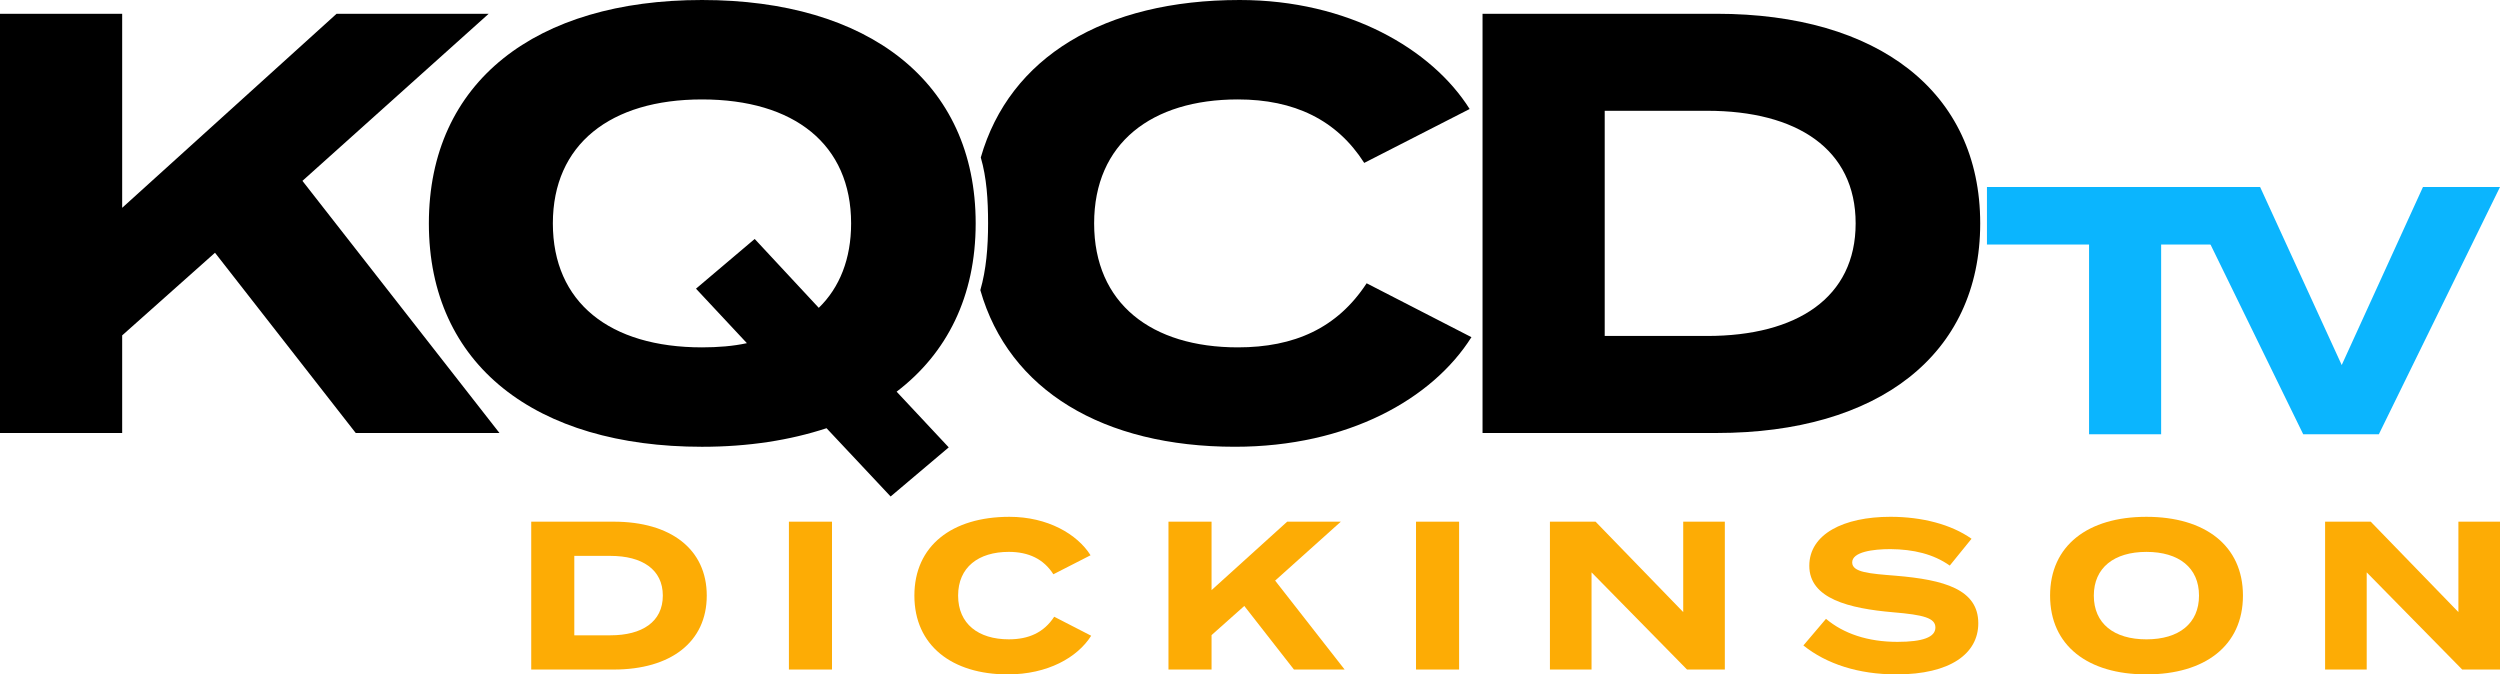
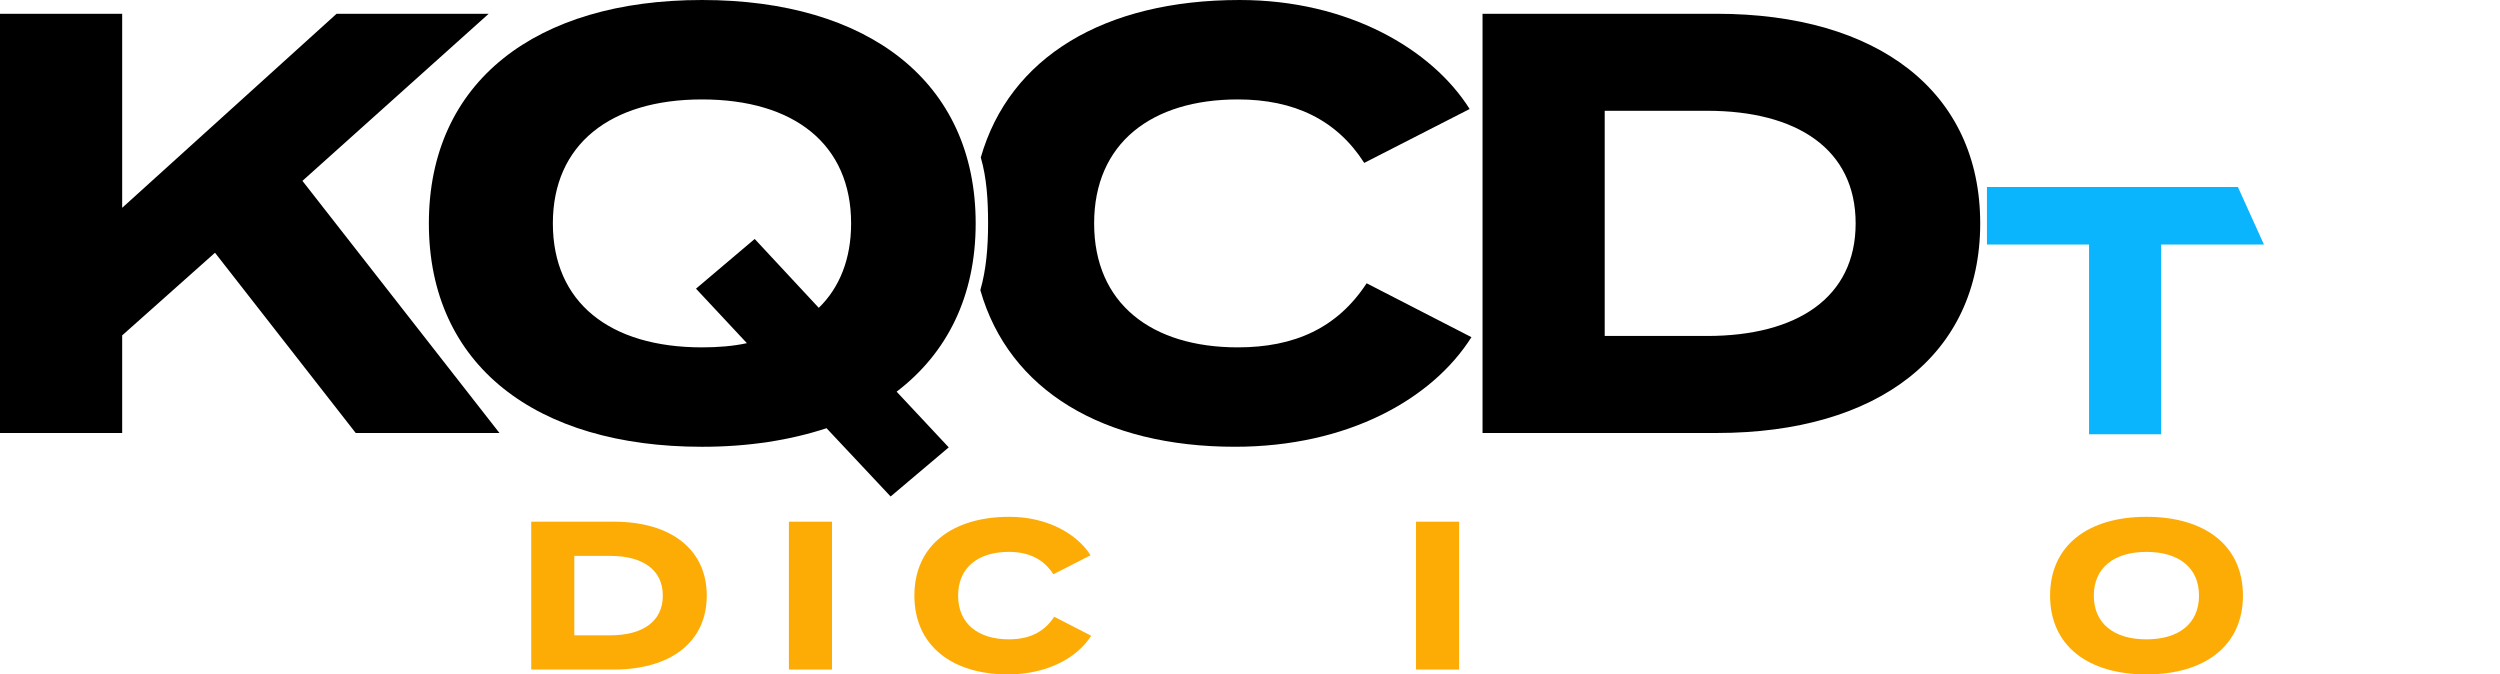
<svg xmlns="http://www.w3.org/2000/svg" version="1.1" id="Layer_1" x="0px" y="0px" width="1475.39px" height="398px" viewBox="0 0 1475.39 398" style="enable-background:new 0 0 1475.39 398;" xml:space="preserve">
  <style type="text/css">
	.st0{fill:#0BB5FE;}
	.st1{fill:#FDAC05;}
</style>
  <g>
-     <path class="st0" d="M1336.09,144.33h-60.68V256.3h-42.54V144.33h-60.26v-33.99h148.1L1336.09,144.33z" />
-     <path class="st0" d="M1333.81,110.34l48.17,105.09l47.96-105.09h45.46l-71.52,145.96h-44.62l-71.31-145.96H1333.81z" />
+     <path class="st0" d="M1336.09,144.33h-60.68V256.3h-42.54V144.33h-60.26v-33.99h148.1z" />
  </g>
  <g>
    <path d="M209.94,255.54l-83.06-106.38L72.1,197.93v57.61H0V8.13h72.1v114.51L198.63,8.13h89.77l-109.92,98.61l116.28,148.8H209.94z   " />
    <path d="M529.15,231.15l30.75,32.87L525.61,293l-37.82-40.29c-21.56,7.07-45.95,10.96-73.52,10.96   c-97.9,0-161.17-48.07-161.17-131.83S316.38,0,414.28,0c97.9,0,161.52,48.07,161.52,131.83   C575.8,174.95,558.84,208.53,529.15,231.15z M440.79,202.52l-30.04-32.16l34.64-29.34l37.82,40.65   c12.37-12.02,19.08-28.98,19.08-49.83c0-46.65-33.58-73.16-88.01-73.16c-54.08,0-88.01,26.51-88.01,73.16   c0,46.65,33.58,73.16,88.01,73.16C423.82,204.99,432.66,204.29,440.79,202.52z" />
    <path d="M806.53,167.18c-17.32,26.51-42.77,37.82-75.99,37.82c-50.9,0-84.83-25.8-84.83-73.16c0-47.36,33.93-73.16,84.83-73.16   c33.22,0,58.32,12.02,74.57,37.46l62.21-31.81C845.06,28.98,795.57,0,731.6,0c-79.91,0-135.83,33.73-152.78,92.93   c3.46,12.01,4.3,24.81,4.3,38.9c0,14.09-1.1,27.39-4.57,39.39c16.88,59.21,72.65,92.44,150.22,92.44   c66.8,0,116.63-28.27,139.61-64.68L806.53,167.18z" />
    <path d="M1168.63,131.83c0,77.76-60.44,123.7-155.51,123.7H874.93V8.13h138.19C1108.2,8.13,1168.63,54.08,1168.63,131.83z    M1095.12,131.83c0-43.83-34.63-66.45-87.65-66.45h-60.44v132.89h60.44C1060.48,198.28,1095.12,175.66,1095.12,131.83z" />
  </g>
  <g>
    <path class="st1" d="M417.1,351.5c0,27.43-21.32,43.63-54.85,43.63h-48.74v-87.26h48.74C395.78,307.87,417.1,324.07,417.1,351.5z    M391.17,351.5c0-15.46-12.22-23.44-30.92-23.44h-21.32v46.87h21.32C378.95,374.94,391.17,366.96,391.17,351.5z" />
    <path class="st1" d="M465.58,395.13v-87.26h25.43v87.26H465.58z" />
    <path class="st1" d="M622.15,363.97l21.82,11.22c-8.1,12.84-25.68,22.81-49.24,22.81c-32.91,0-55.1-17.08-55.1-46.5   c0-29.42,22.19-46.5,56.1-46.5c22.56,0,40.02,10.22,47.87,22.69l-21.94,11.22c-5.73-8.98-14.58-13.22-26.3-13.22   c-17.95,0-29.92,9.1-29.92,25.8c0,16.71,11.97,25.81,29.92,25.81C607.07,377.31,616.04,373.32,622.15,363.97z" />
-     <path class="st1" d="M763.63,395.13l-29.3-37.52l-19.32,17.2v20.32h-25.43v-87.26h25.43v40.39l44.63-40.39h31.66l-38.77,34.78   l41.01,52.48H763.63z" />
    <path class="st1" d="M835.67,395.13v-87.26h25.43v87.26H835.67z" />
-     <path class="st1" d="M1017.92,307.87v87.26h-22.31l-56.35-57.35v57.35H914.7v-87.26h26.93l51.73,53.35v-53.35H1017.92z" />
-     <path class="st1" d="M1167.5,367.83c0,17.95-16.58,30.17-48.24,30.17c-22.44,0-41.26-6.11-54.98-17.08l13.34-15.71   c10.35,8.72,24.68,13.59,42.13,13.59c14.96,0,22.44-2.74,22.44-8.48c0-5.61-6.98-7.48-24.93-8.98   c-25.93-2.24-49.49-7.98-49.49-27.43c0-18.7,20.2-28.92,47.87-28.92c18.7,0,35.9,4.49,47.87,12.96l-12.84,15.83   c-9.72-6.85-21.44-9.6-35.03-9.72c-10.22,0-22.56,1.62-22.56,7.85c0,5.86,10.1,6.61,25.68,7.85   C1147.3,342.15,1167.5,347.76,1167.5,367.83z" />
    <path class="st1" d="M1209.87,351.5c0-29.55,22.31-46.5,56.85-46.5s56.97,16.95,56.97,46.5c0,29.55-22.44,46.5-56.97,46.5   S1209.87,381.04,1209.87,351.5z M1297.76,351.5c0-16.45-11.84-25.8-31.04-25.8c-19.07,0-31.04,9.35-31.04,25.8   c0,16.46,11.84,25.81,31.04,25.81S1297.76,367.96,1297.76,351.5z" />
-     <path class="st1" d="M1475.39,307.87v87.26h-22.31l-56.35-57.35v57.35h-24.56v-87.26h26.93l51.74,53.35v-53.35H1475.39z" />
  </g>
</svg>